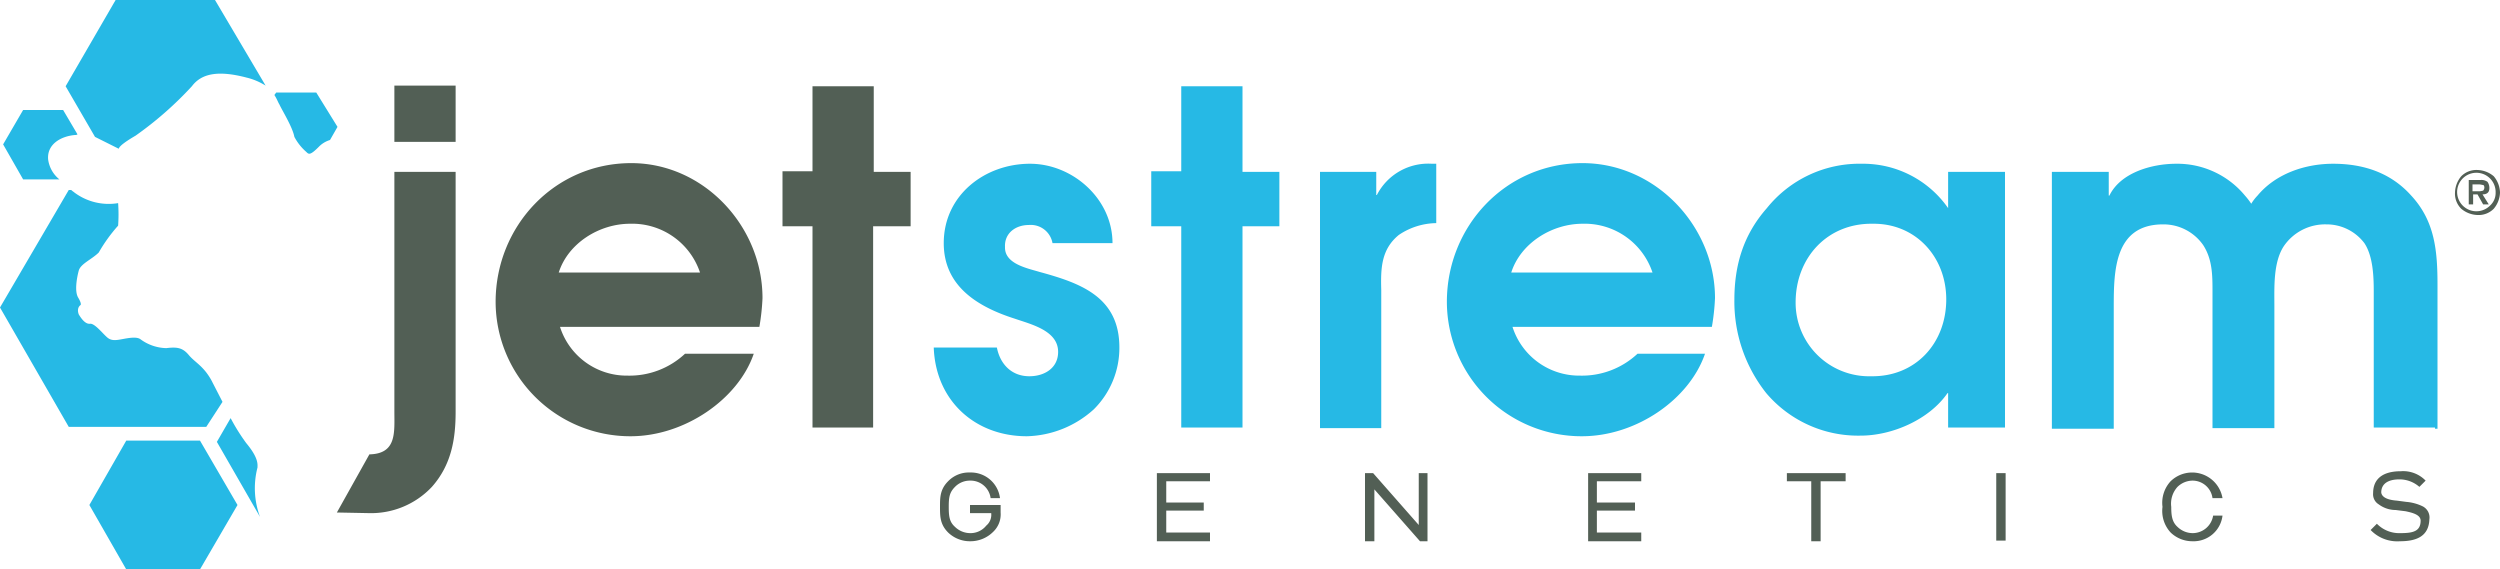
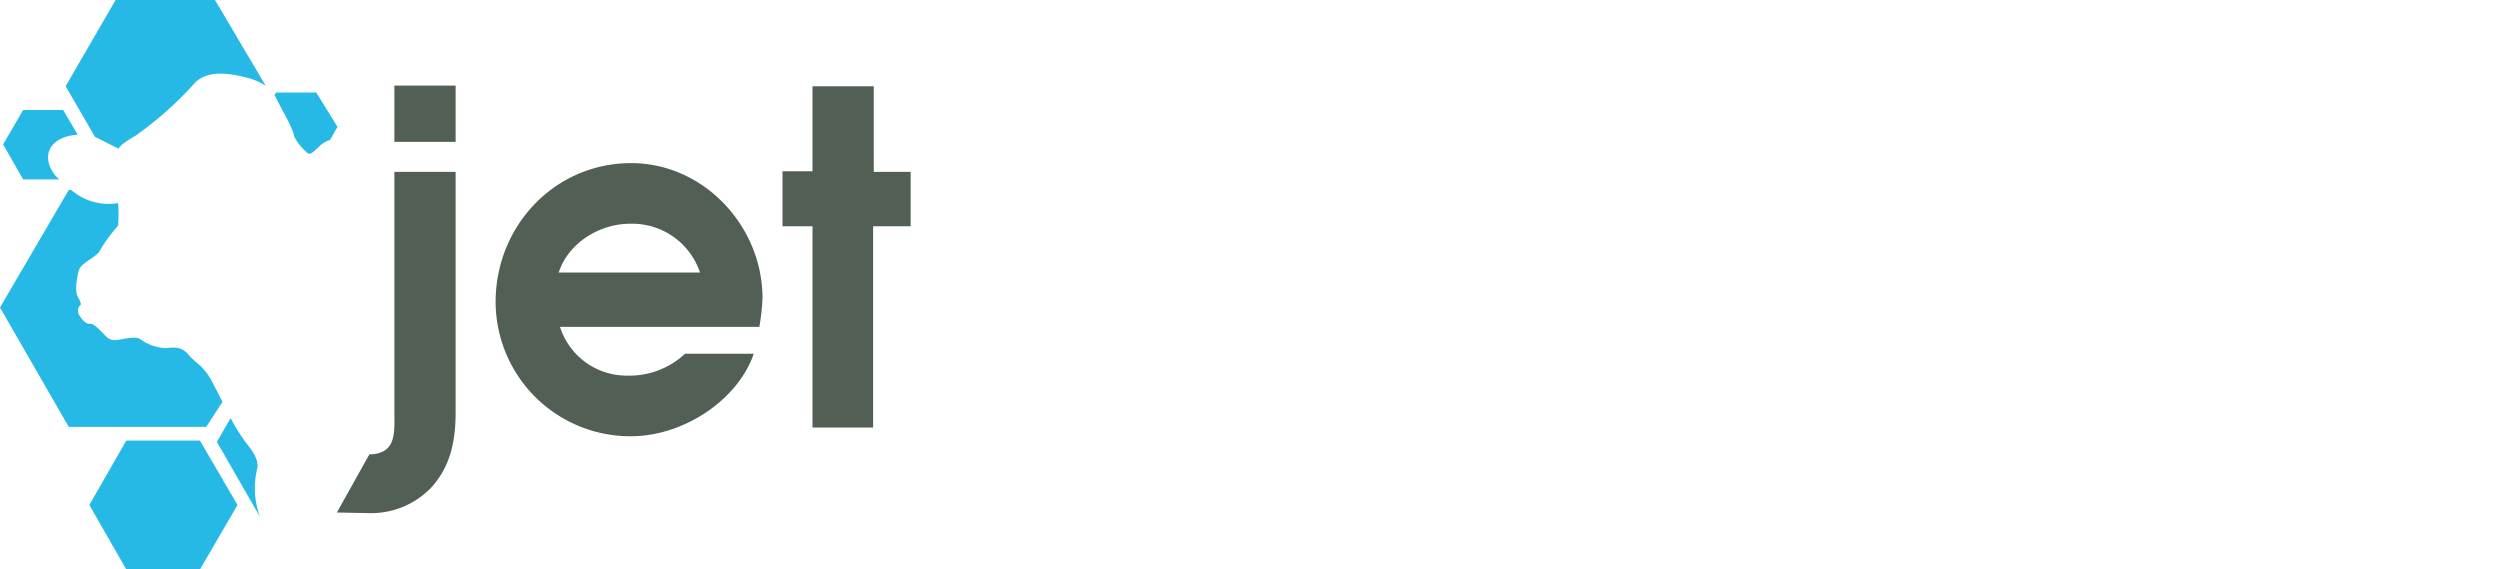
<svg xmlns="http://www.w3.org/2000/svg" viewBox="0 0 400 91.1">
  <path d="M72.9 65.9c0 4.4-.7 8.5-3.8 12A13.35 13.35 0 0 1 59 82.1l-5.1-.1 5.2-9.3c4.4-.1 4-3.5 4-6.9V27.5h9.8v38.4zm0-43.2h-9.8v-9h9.8zm49.1 25a35.93 35.93 0 0 1-.5 4.6H89.6a11.2 11.2 0 0 0 10.8 7.8 13 13 0 0 0 9.2-3.5h11c-2.5 7.3-11.1 13.2-19.7 13.2a21.55 21.55 0 0 1-21.6-21.5c0-12.1 9.4-22.2 21.7-22.2 11.6 0 21 10.1 21 21.6zm-10-4.1a11.44 11.44 0 0 0-11.2-7.8c-4.9 0-9.9 3.1-11.4 7.8zm33.6-7.4h-5.9v32.2H130V36.2h-4.8v-8.8h4.8V13.8h9.8v13.7h5.9v8.7z" fill="#525f55" />
-   <path d="M179.1 55.6a13.84 13.84 0 0 1-4.1 9.9 16.54 16.54 0 0 1-10.7 4.3c-8.3 0-14.6-5.7-14.9-14.2h10.1c.5 2.6 2.3 4.6 5.2 4.6 2.4 0 4.6-1.3 4.6-3.9 0-3.4-4.3-4.4-6.9-5.3-6.3-2-11.4-5.4-11.4-12.1 0-7.7 6.6-12.7 13.8-12.7 6.8 0 13.2 5.6 13.2 12.7h-9.6a3.53 3.53 0 0 0-3.8-2.9c-2.1 0-3.9 1.3-3.8 3.5-.1 2.7 3.5 3.4 5.5 4 6.6 1.8 12.8 4 12.8 12.1zm25.6-19.4h-5.9v32.2H189V36.2h-4.8v-8.8h4.8V13.8h9.8v13.7h5.9zm25.1-.5a10.93 10.93 0 0 0-6 1.9c-2.8 2.3-2.9 5.3-2.8 8.8v22.1h-9.8v-41h9v3.7h.1a9.23 9.23 0 0 1 8.8-5h.7v9.5zm44.6 12a35.93 35.93 0 0 1-.5 4.6H242a11.2 11.2 0 0 0 10.8 7.8 13 13 0 0 0 9.2-3.5h10.8c-2.5 7.3-11 13.2-19.7 13.2a21.55 21.55 0 0 1-21.6-21.5c0-12.1 9.4-22.2 21.7-22.2 11.7 0 21.2 10.1 21.2 21.6zm-10-4.1a11.44 11.44 0 0 0-11.2-7.8c-4.9 0-9.9 3.1-11.4 7.8zm56.4 24.8h-9.1v-5.5h-.1c-2.9 4.2-8.8 6.8-13.9 6.8a19.27 19.27 0 0 1-15.1-6.8 23.55 23.55 0 0 1-5.1-14.9c0-5.7 1.5-10.5 5.2-14.7a19 19 0 0 1 15.2-7.1 16.58 16.58 0 0 1 13.8 7.1v-5.8h9.1v40.9zm-9.4-20.5c0-6.8-4.9-12.2-11.8-12.1-7.2-.1-12.3 5.4-12.3 12.6a11.76 11.76 0 0 0 12.1 11.8c7.1.1 12-5.3 12-12.3zm78.2 20.5h-9.8V46.7c0-2.4-.1-5.7-1.5-7.8a7.58 7.58 0 0 0-6.1-3 8 8 0 0 0-6.8 3.5c-1.7 2.6-1.5 6.6-1.5 9.6v19.5H354V46.7c0-2.6 0-5.2-1.5-7.5a7.74 7.74 0 0 0-6.4-3.3c-7.8 0-7.9 7.4-7.9 13.2v19.5h-9.9V27.5h9.1v3.8h.1c1.8-3.7 6.8-5.1 10.7-5.1a14.05 14.05 0 0 1 11 5.1 11.32 11.32 0 0 1 1 1.3 7.34 7.34 0 0 1 1-1.3c2.9-3.5 7.6-5.1 12.1-5.1 4.8 0 9.2 1.4 12.5 5.1 3.8 4.1 4.2 8.9 4.2 14.3v23h-.4z" fill="#26b9e5" />
-   <path d="M158.9 85.1a5.14 5.14 0 0 1-3.7 1.5 5 5 0 0 1-3.5-1.4c-1.3-1.3-1.3-2.6-1.3-4.1s0-2.8 1.3-4.1a4.6 4.6 0 0 1 3.5-1.4 4.69 4.69 0 0 1 4.8 4.1h-1.5a3.23 3.23 0 0 0-3.3-2.8 3.31 3.31 0 0 0-2.4 1c-.9.9-1 1.7-1 3.2s.1 2.4 1 3.2a3.49 3.49 0 0 0 2.4 1 3.22 3.22 0 0 0 2.6-1.2 2.24 2.24 0 0 0 .8-1.9v-.1h-3.4v-1.3h4.9V82a3.85 3.85 0 0 1-1.2 3.1m26.2 1.5V75.7h8.5V77h-7v3.4h6v1.3h-6v3.5h7v1.4h-8.5zm42.1 0l-7.3-8.3v8.3h-1.5V75.7h1.3L227 84v-8.3h1.4v10.9h-1.2zm26.9 0V75.7h8.5V77h-7.1v3.4h6.1v1.3h-6.1v3.5h7.1v1.4h-8.5zm37.2-9.6v9.6h-1.5V77h-3.9v-1.3h9.4V77h-4zm28.1-1.3h1.5v10.8h-1.5zm31.4 10.9a5 5 0 0 1-3.5-1.4 5.08 5.08 0 0 1-1.3-4.1 5.08 5.08 0 0 1 1.3-4.1 4.93 4.93 0 0 1 8.3 2.7H354a3.22 3.22 0 0 0-3.2-2.8 3.49 3.49 0 0 0-2.4 1 4 4 0 0 0-1 3.2c0 1.3.1 2.4 1 3.2a3.49 3.49 0 0 0 2.4 1 3.32 3.32 0 0 0 3.3-2.8h1.5a4.65 4.65 0 0 1-4.8 4.1m33.2 0a5.9 5.9 0 0 1-4.7-1.8l1-1a5 5 0 0 0 3.8 1.5c2 0 3.2-.3 3.2-2 0-1-1.5-1.3-2.4-1.5l-1.6-.2a4.52 4.52 0 0 1-2.7-.9 1.88 1.88 0 0 1-.9-1.8c0-2.4 1.7-3.5 4.4-3.5a5 5 0 0 1 4 1.5l-1 1a4.83 4.83 0 0 0-3.2-1.2c-1.8 0-2.9.7-2.9 2.1.1.8 1.1 1.2 2.5 1.3l1.5.2a7.43 7.43 0 0 1 2.6.7 2 2 0 0 1 1.1 2.1c-.1 2.6-1.9 3.5-4.7 3.5" fill="#525f55" />
  <path d="M50.6 14.8h-6.4l-.3.4c.4.6.6 1.2.8 1.5.4.9 2.1 3.6 2.4 5.2a8.35 8.35 0 0 0 1.9 2.4c.4.4.6.6 2-.8a4.18 4.18 0 0 1 1.8-1.1l1.2-2.1zm-9.4 60c0-.5.2-1.5-1.8-3.9a31.59 31.59 0 0 1-2.5-4l-2.2 3.8 6.9 12a13.18 13.18 0 0 1-.4-7.9zM18.5 0l-8 13.8 4.7 8.1 3.8 1.9c.1-.5 1.5-1.4 2.7-2.1a56.5 56.5 0 0 0 9-7.9c1.5-2 4.1-2.6 8.7-1.4a10.26 10.26 0 0 1 3.1 1.3L34.4 0zm1.7 70.5l-5.9 10.3 5.9 10.3H32l6-10.3-6-10.3zm15.4-6.2l-1.8-3.5c-1.3-2.3-2.6-2.8-3.6-4s-1.9-1.3-3.6-1.1a7.23 7.23 0 0 1-4.1-1.4c-.5-.4-1.5-.3-2.6-.1s-1.9.4-2.6-.1-2.1-2.4-2.9-2.3-1.5-1-1.8-1.5c-.4-1.1.3-1.5.3-1.5s.2-.2-.4-1.2-.2-3.2.1-4.3 2.1-1.8 3.2-2.9a25.52 25.52 0 0 1 3.1-4.3 25.23 25.23 0 0 0 0-3.6 9.17 9.17 0 0 1-7-1.7c-.1-.1-.3-.2-.5-.4H11L0 49.2l11 19.1h22zM9.5 28.7a4.94 4.94 0 0 1-1.8-3.2c-.2-2.4 2-3.7 4.3-3.9a.6.6 0 0 0 .4-.1l-2.3-3.9H3.7L.5 23.1l3.2 5.6z" fill="#26b9e5" />
-   <path d="M400 30.8a4.21 4.21 0 0 1-1 2.6 3.39 3.39 0 0 1-2.6 1 4.21 4.21 0 0 1-2.6-1 3.39 3.39 0 0 1-1-2.6 4.21 4.21 0 0 1 1-2.6 3.39 3.39 0 0 1 2.6-1 4.21 4.21 0 0 1 2.6 1 4.21 4.21 0 0 1 1 2.6zm-.7 0a3.08 3.08 0 1 0-.9 2.1 2.72 2.72 0 0 0 .9-2.1zm-1-.7c0 .7-.4 1-1.1 1l1 1.6h-.9l-.9-1.6h-.7v1.6h-.7v-3.9h1.9a1.61 1.61 0 0 1 1.1.3 1.69 1.69 0 0 1 .3 1zm-.8-.1c0-.2-.1-.4-.2-.4s-.4-.1-.7-.1h-1v1.1h1.2a4.33 4.33 0 0 0 .5-.1.76.76 0 0 0 .2-.5z" fill="#525f55" />
</svg>